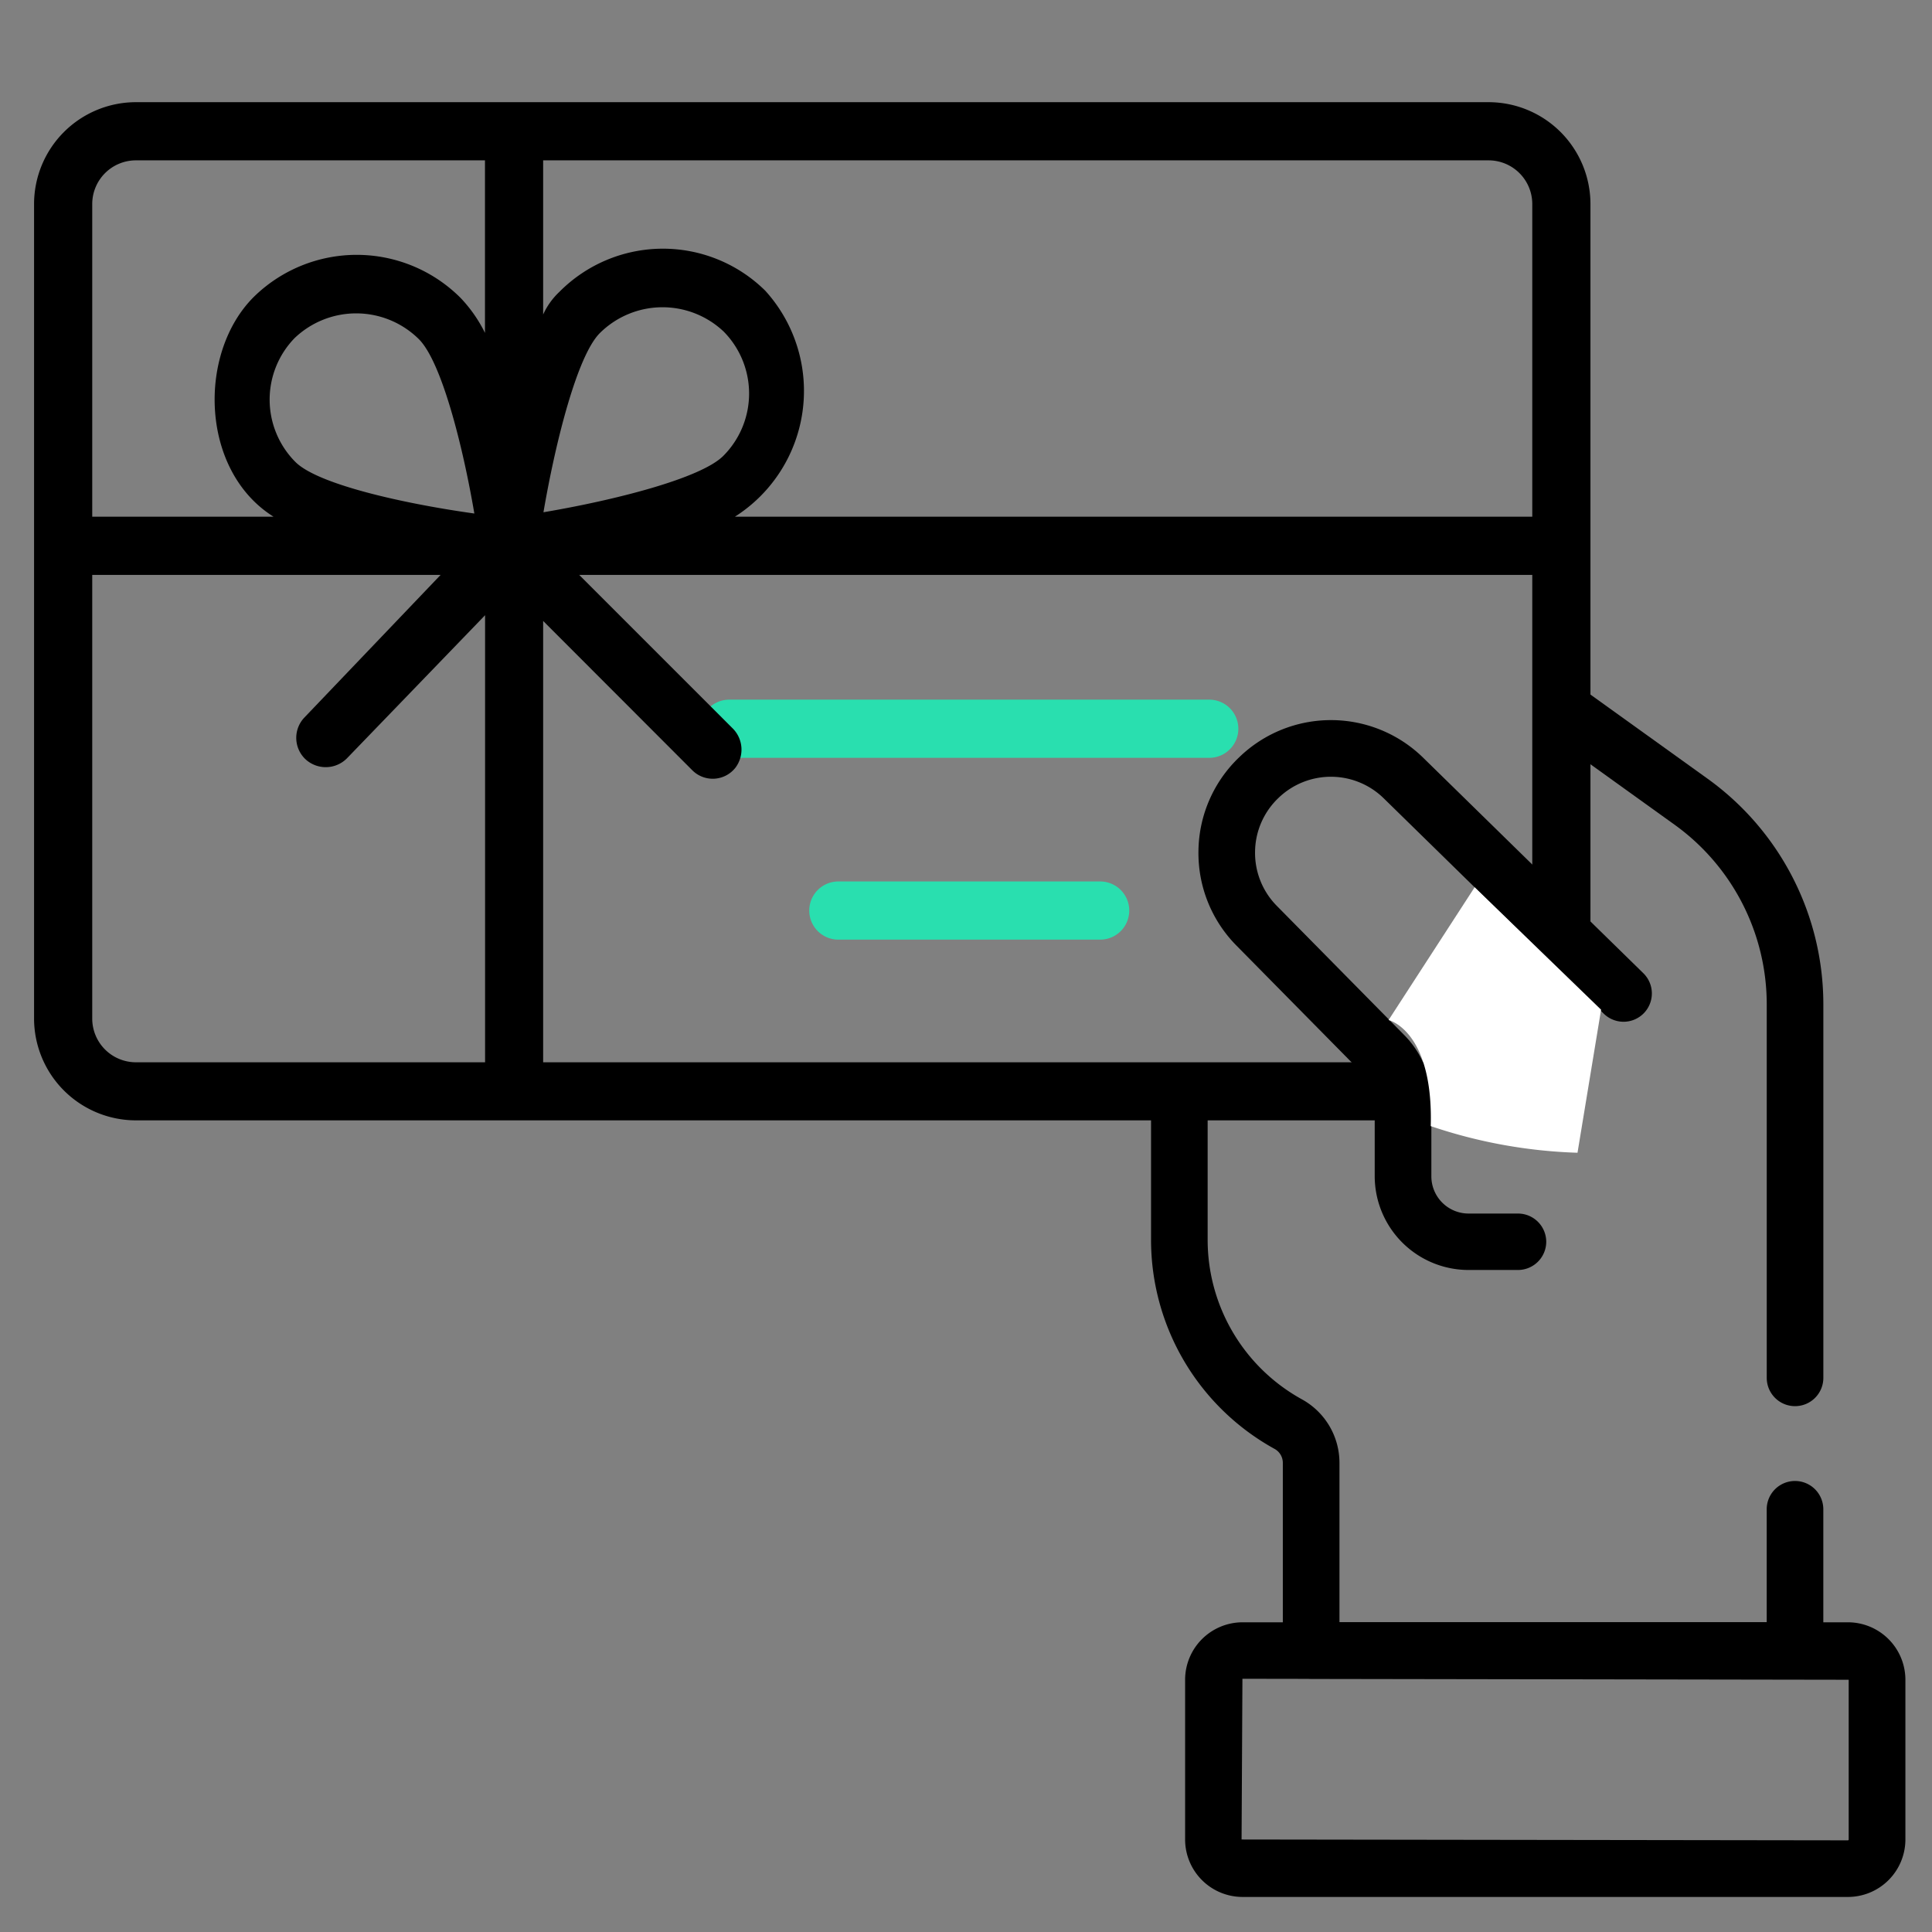
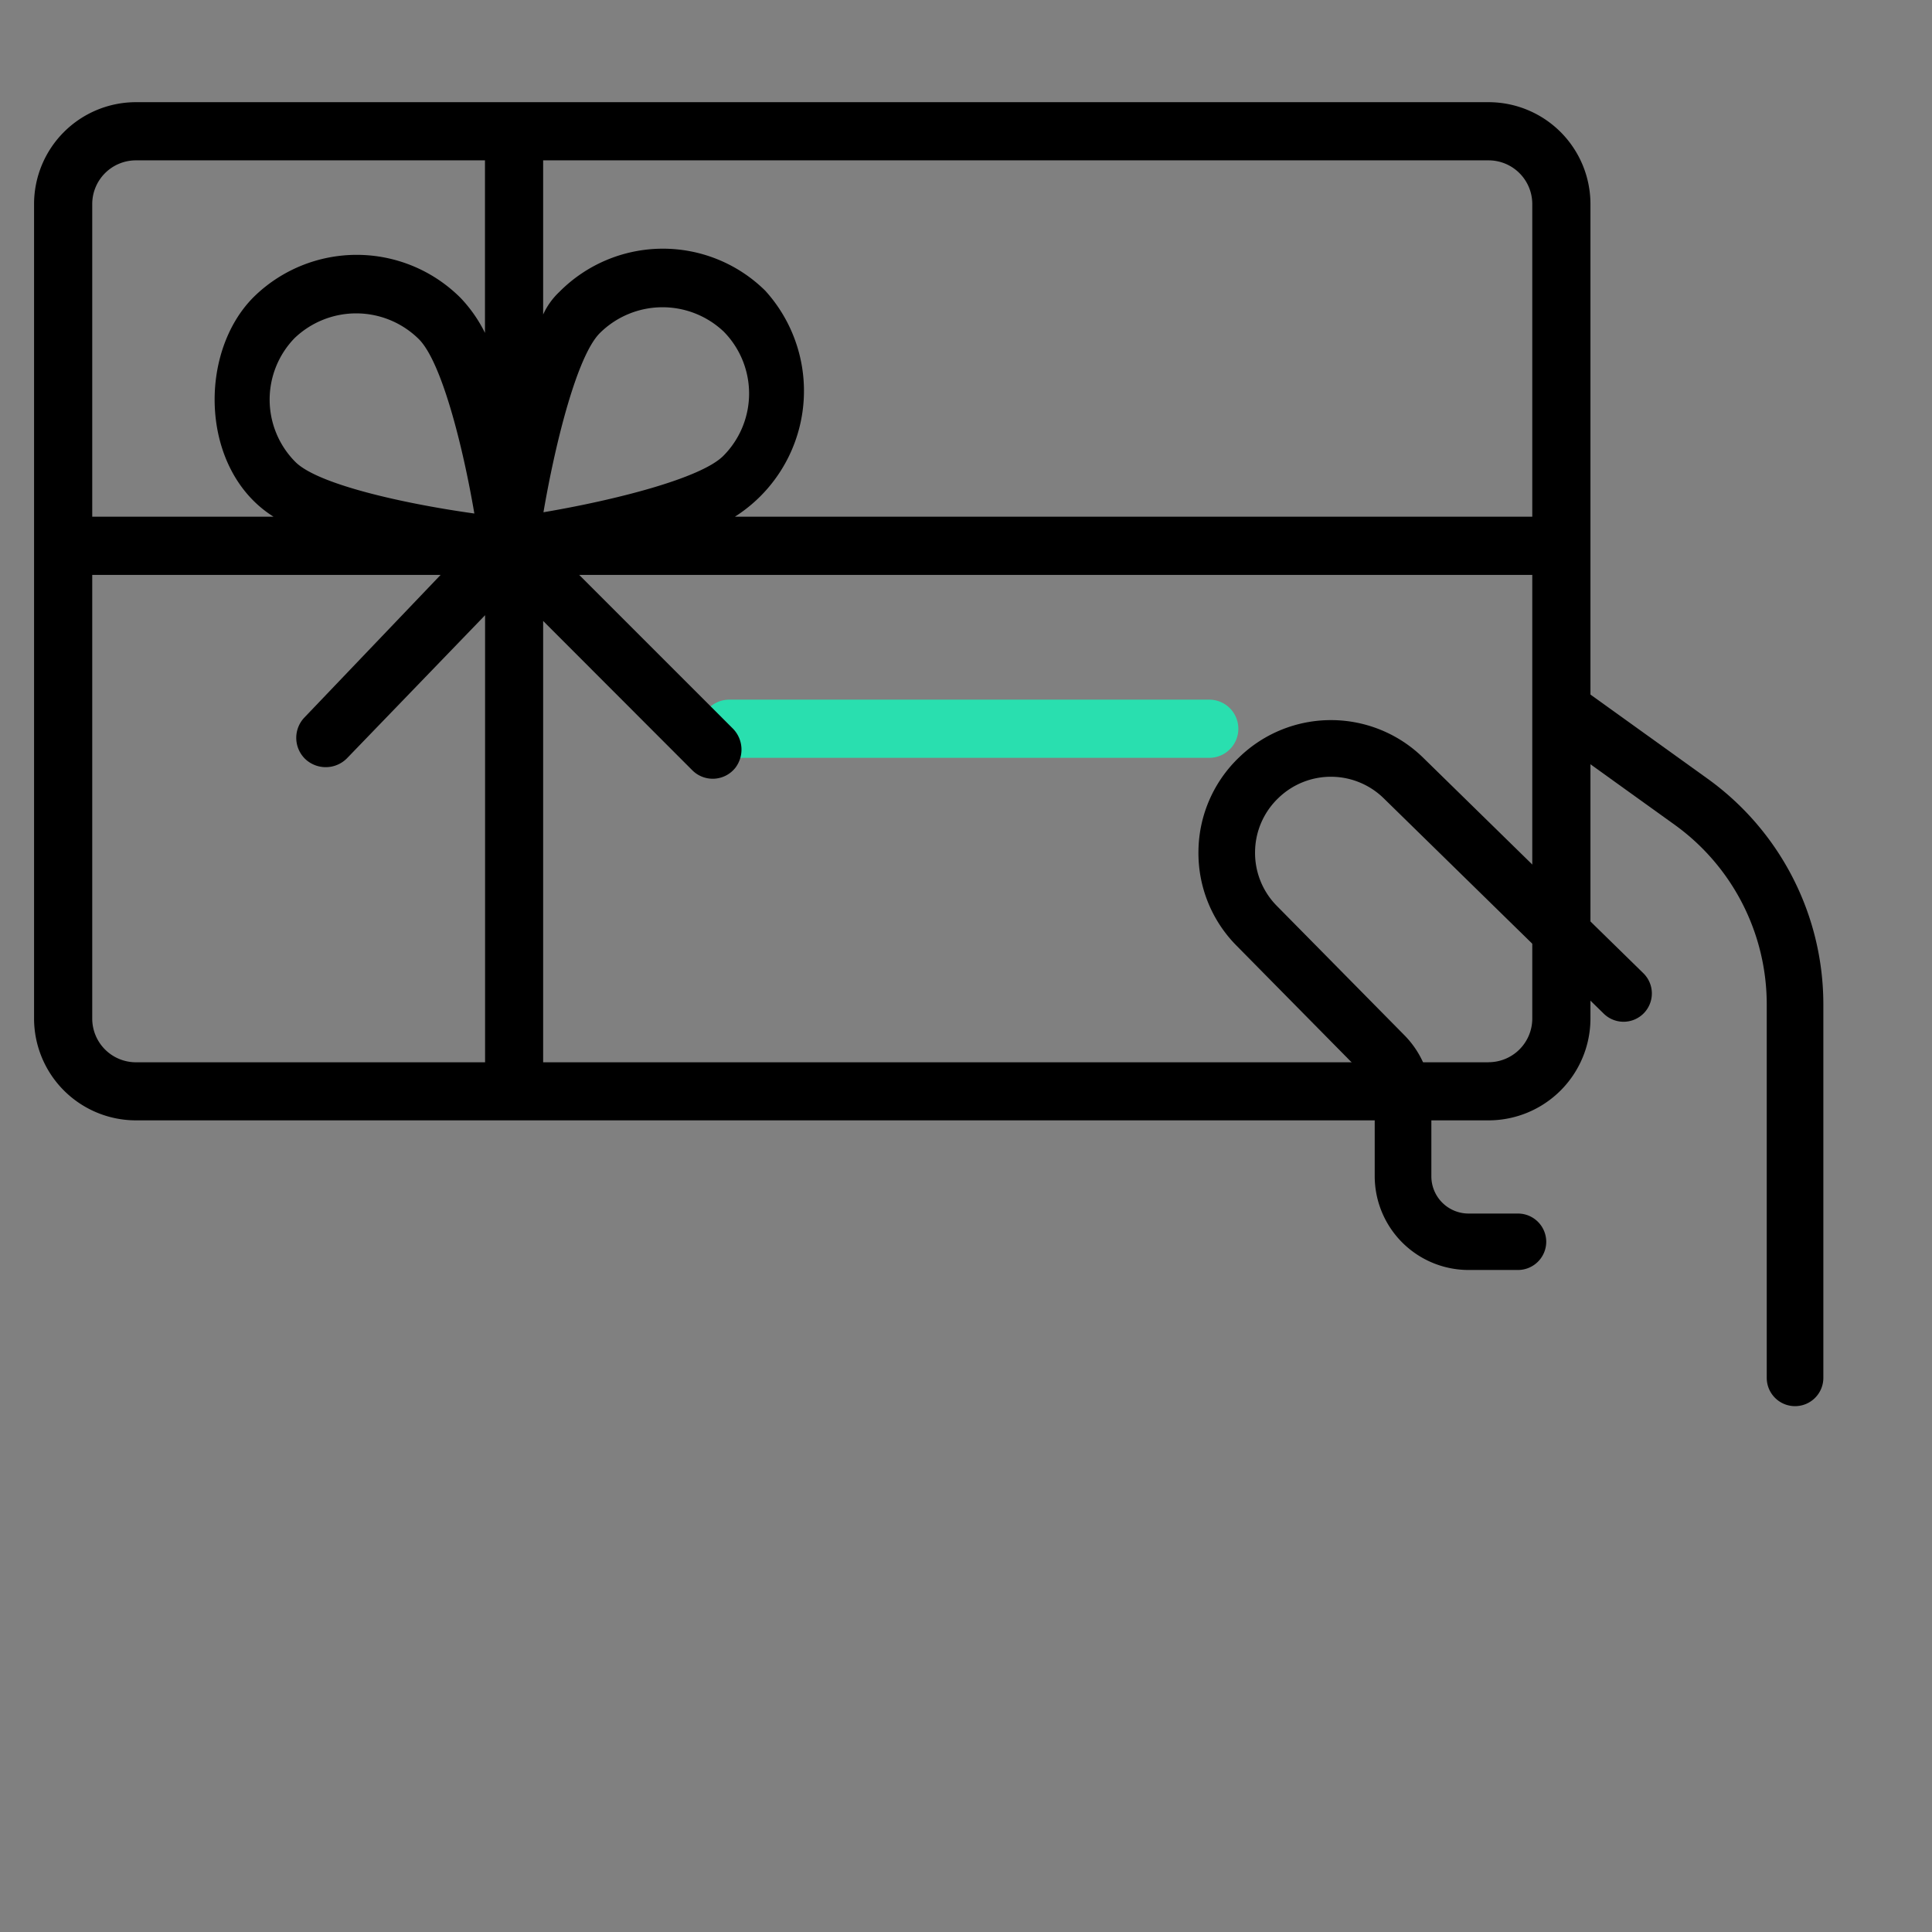
<svg xmlns="http://www.w3.org/2000/svg" width="56.724" height="56.724" viewBox="0 0 56.724 56.724">
  <rect x="0" y="0" width="56.724" height="56.724" fill="#808080" stroke="none" />
  <defs>
    <clipPath id="a">
      <path d="M0-682.665H56.724v56.724H0Z" transform="translate(0 683.665)" />
    </clipPath>
  </defs>
  <g transform="translate(-1451.638 -889.776)">
    <g transform="translate(1451.638 1571.441)">
      <g transform="translate(0 -682.665)">
        <g clip-path="url(#a)">
          <g transform="translate(33.795 32.586)">
-             <path d="M8.907,7.7H-5.3a.831.831,0,0,1-.831-.831V1.364a.468.468,0,0,0-.242-.41A7.007,7.007,0,0,1-10-5.186V-9.169A.831.831,0,0,1-9.169-10a.831.831,0,0,1,.831.831v3.983A5.345,5.345,0,0,0-5.568-.5a2.129,2.129,0,0,1,1.1,1.866V6.042H8.076V2.727a.831.831,0,1,1,1.662,0V6.873A.831.831,0,0,1,8.907,7.7Z" transform="translate(10 10)" />
-           </g>
+             </g>
          <g transform="translate(45.182 21.094)">
            <path d="M-82.993-223.832a.831.831,0,0,1-.831-.831v-10.973a6.5,6.5,0,0,0-2.7-5.263l-3.644-2.618a.831.831,0,0,1-.19-1.16.831.831,0,0,1,1.16-.19l3.644,2.618a8.161,8.161,0,0,1,3.392,6.613v10.973A.831.831,0,0,1-82.993-223.832Z" transform="translate(90.514 245.023)" />
          </g>
          <g transform="translate(35.182 22.137)">
            <path d="M-140.8-80.439h-1.45A2.757,2.757,0,0,1-145-83.193V-85.4a1.085,1.085,0,0,0-.314-.766l-3.742-3.794a3.859,3.859,0,0,1-1.119-2.784,3.859,3.859,0,0,1,1.2-2.752,3.871,3.871,0,0,1,5.409.028l6.453,6.316a.831.831,0,0,1,.013,1.175.831.831,0,0,1-1.175.013l-6.453-6.316a2.216,2.216,0,0,0-3.1-.016,2.21,2.21,0,0,0-.685,1.575,2.21,2.21,0,0,0,.641,1.594l3.742,3.794a2.737,2.737,0,0,1,.793,1.933v2.212a1.093,1.093,0,0,0,1.092,1.092h1.45a.831.831,0,0,1,.831.831A.831.831,0,0,1-140.8-80.439Z" transform="translate(150.18 96.589)" />
          </g>
          <g transform="translate(34.792 48.628)">
-             <path d="M-214.743-79.023h-17.774A1.689,1.689,0,0,1-234.2-80.71V-85.4a1.689,1.689,0,0,1,1.687-1.687h17.774a1.689,1.689,0,0,1,1.687,1.687v4.693A1.689,1.689,0,0,1-214.743-79.023Zm-17.774-6.406-.025,4.719,17.8.025a.025.025,0,0,0,.025-.025V-85.4Z" transform="translate(234.203 87.09)" />
-           </g>
+             </g>
        </g>
      </g>
    </g>
    <g transform="translate(1452.638 892.776)">
      <g transform="translate(19.557 17.542)">
        <path d="M264.947,260.013H250.854a.854.854,0,0,1,0-1.708h14.093a.854.854,0,0,1,0,1.708Z" transform="translate(-250 -258.305)" fill="#29dfaf" />
        <g transform="translate(3.203 5.338)">
-           <path d="M288.541,310.013h-7.687a.854.854,0,1,1,0-1.708h7.687a.854.854,0,0,1,0,1.708Z" transform="translate(-280 -308.305)" fill="#29dfaf" />
-         </g>
+           </g>
      </g>
      <path d="M62.707,94H22.989A2.993,2.993,0,0,0,20,96.989v23.916a2.993,2.993,0,0,0,2.989,2.989H62.707a2.993,2.993,0,0,0,2.989-2.989V96.989A2.993,2.993,0,0,0,62.707,94Zm1.281,2.989v9.182H40.576a4.377,4.377,0,0,0,.894-6.634,4.277,4.277,0,0,0-6.045.031,2.12,2.12,0,0,0-.478.666V95.708h27.76A1.283,1.283,0,0,1,63.988,96.989Zm-36.341,3.94a2.615,2.615,0,0,1,3.651.029c.661.659,1.285,3.1,1.629,5.119-2.072-.289-4.593-.854-5.252-1.512A2.593,2.593,0,0,1,27.647,100.929Zm12.616-.178a2.591,2.591,0,0,1-.029,3.636c-.662.66-3.19,1.3-5.278,1.653.356-2.081.994-4.6,1.655-5.26A2.613,2.613,0,0,1,40.264,100.751ZM22.989,95.708h10.25v5.066a4.138,4.138,0,0,0-.715-1.026,4.312,4.312,0,0,0-6.074-.029c-1.652,1.647-1.575,5.1.582,6.452H21.708V96.989A1.283,1.283,0,0,1,22.989,95.708Zm-1.281,25.2V107.88H31.936l-4,4.188a.864.864,0,0,0,.025,1.216.877.877,0,0,0,1.227-.021l4.054-4.2v13.126H22.989A1.283,1.283,0,0,1,21.708,120.905Zm41,1.281H34.947V109.231l4.384,4.389a.847.847,0,0,0,1.263-.082.881.881,0,0,0-.074-1.144l-4.514-4.514H63.988v13.026A1.283,1.283,0,0,1,62.707,122.187Z" transform="translate(-20 -94)" />
    </g>
-     <path d="M1492.407,919.725s1.316.3,1.238,3.114a14.814,14.814,0,0,0,4.309.782l.692-4.2-3.712-3.595Z" fill="#fff" />
  </g>
</svg>